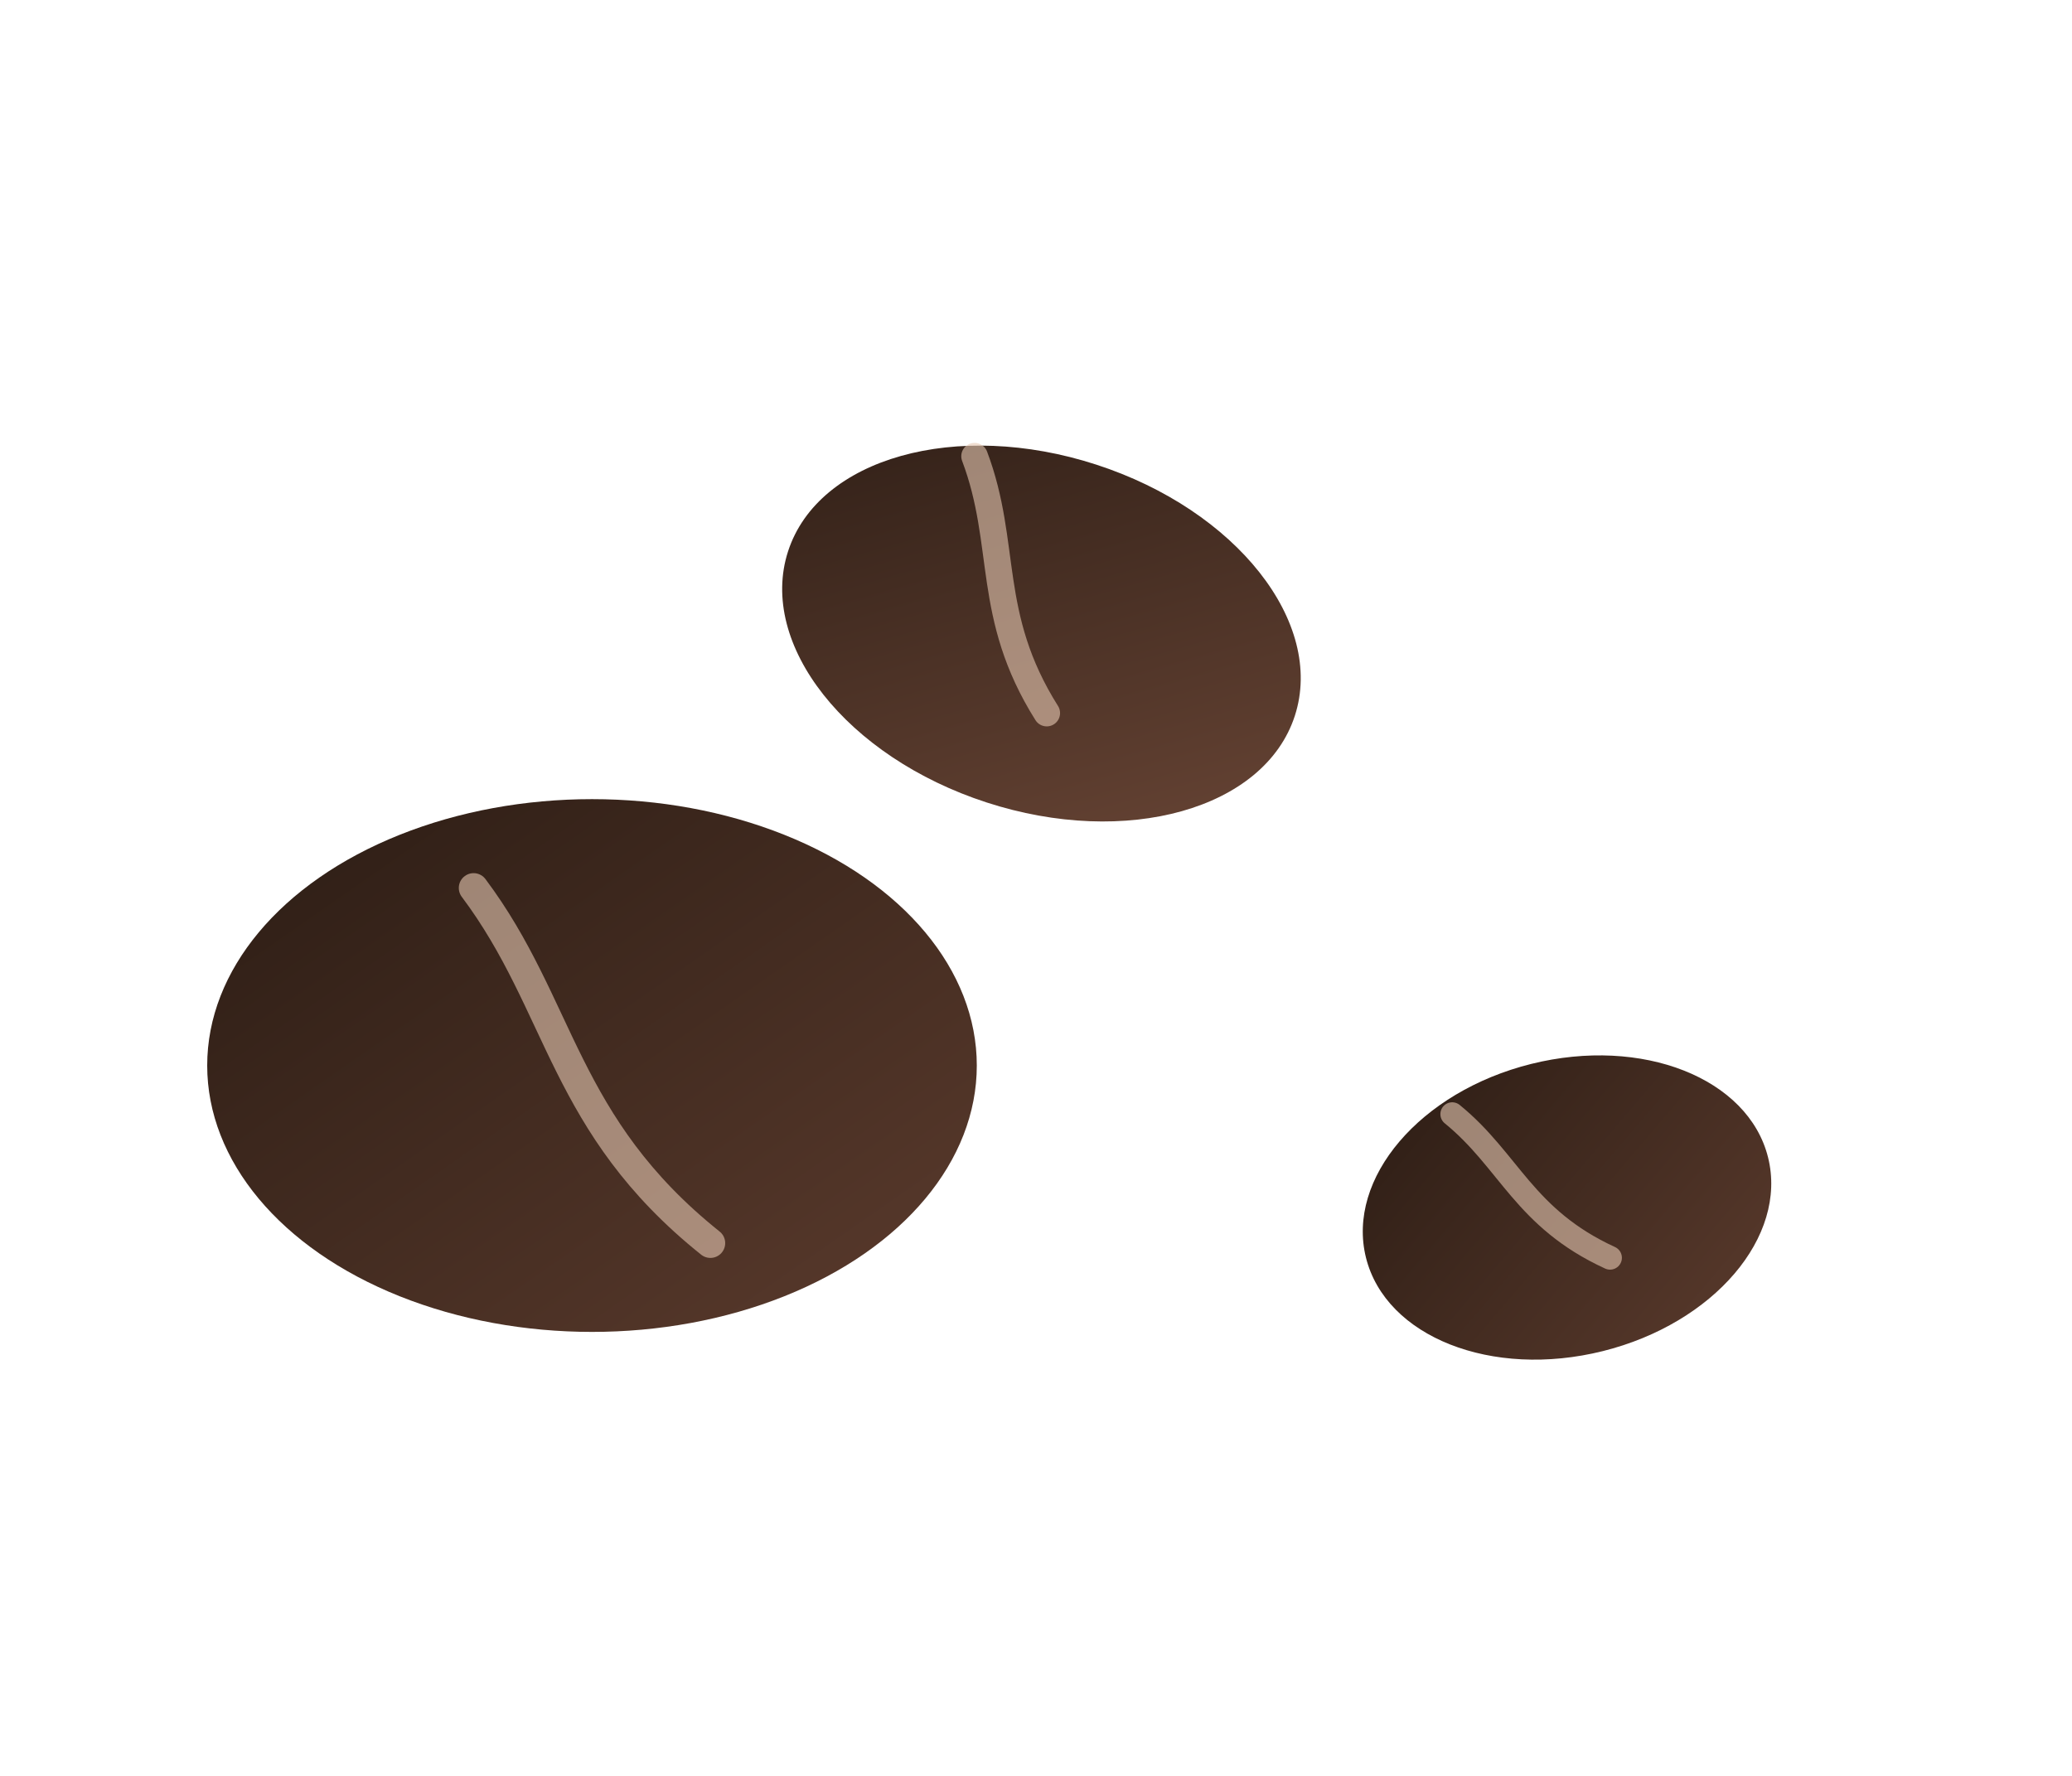
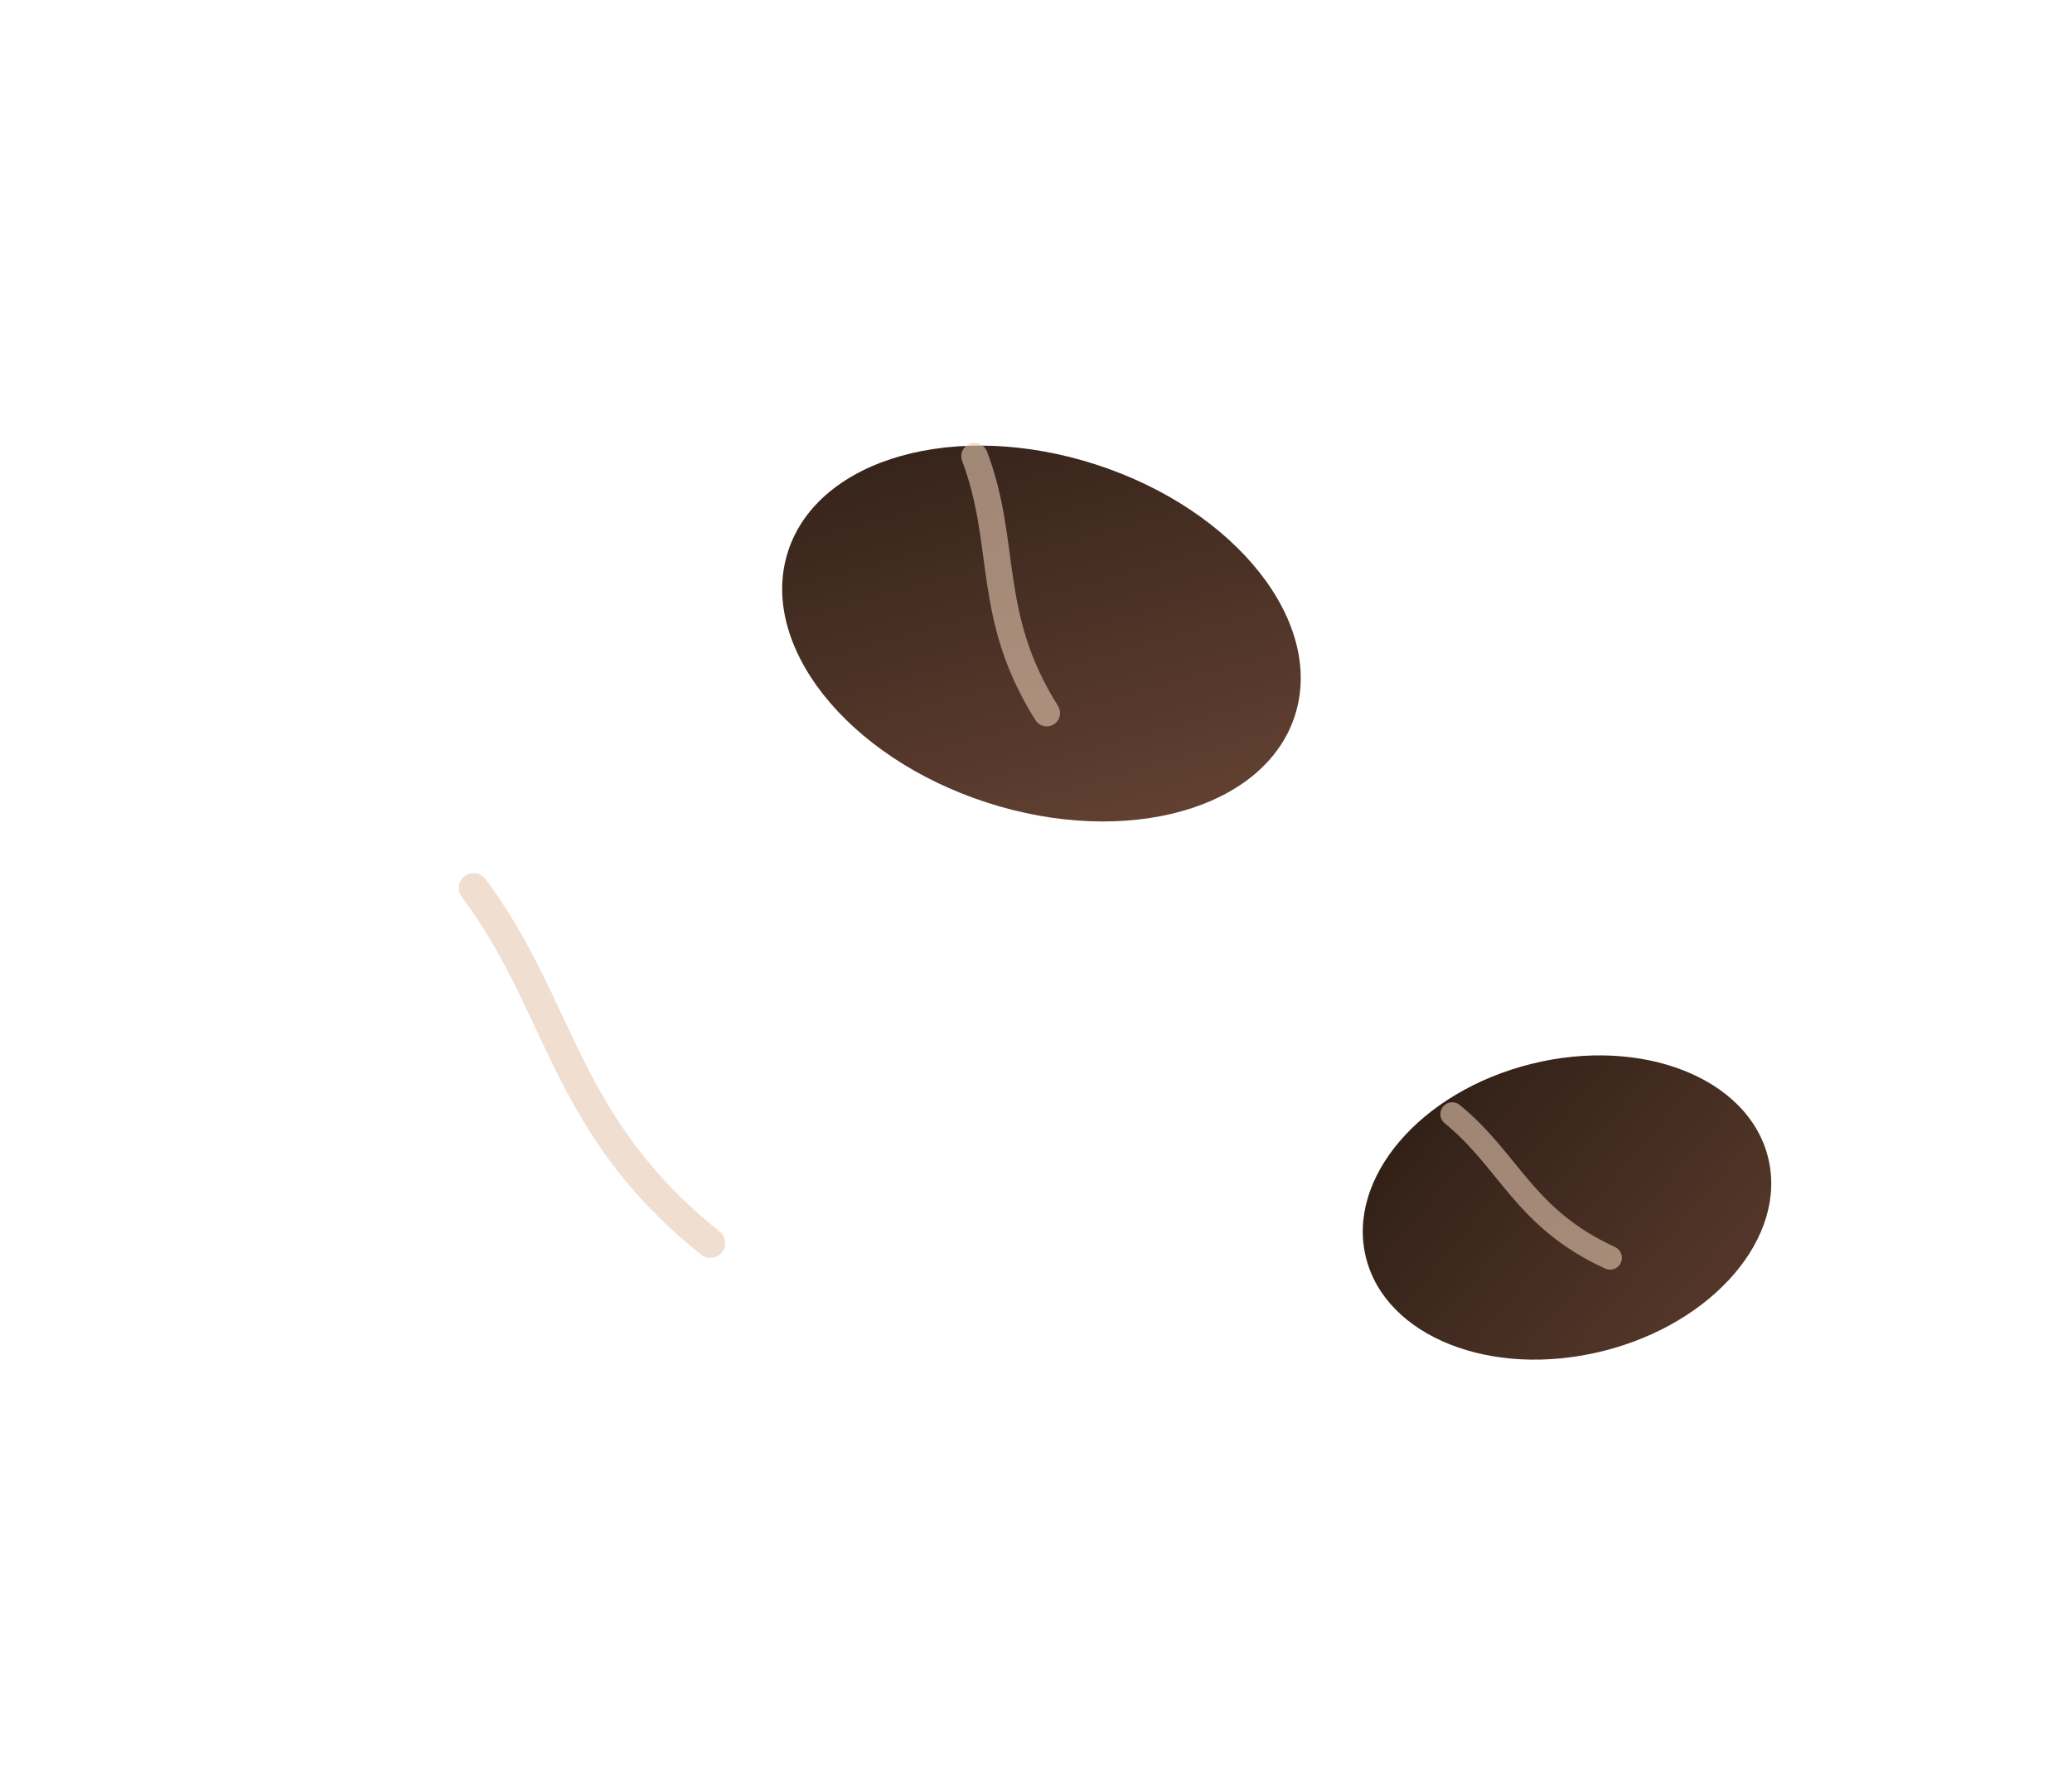
<svg xmlns="http://www.w3.org/2000/svg" width="140" height="120" viewBox="0 0 140 120" fill="none">
  <defs>
    <linearGradient id="g1" x1="0" y1="0" x2="1" y2="1">
      <stop offset="0" stop-color="#2b1c14" />
      <stop offset="1" stop-color="#5b3b2d" />
    </linearGradient>
    <linearGradient id="g2" x1="0" y1="0" x2="1" y2="1">
      <stop offset="0" stop-color="#2e1e16" />
      <stop offset="1" stop-color="#6a4636" />
    </linearGradient>
    <filter id="shadow" x="-20%" y="-20%" width="140%" height="140%">
      <feGaussianBlur in="SourceAlpha" stdDeviation="3" />
      <feOffset dx="0" dy="2" result="offset" />
      <feColorMatrix in="offset" type="matrix" values="0 0 0 0 0  0 0 0 0 0  0 0 0 0 0  0 0 0 .25 0" />
      <feBlend in="SourceGraphic" mode="normal" />
    </filter>
  </defs>
  <g filter="url(#shadow)">
-     <ellipse cx="40" cy="70" rx="26" ry="18" fill="url(#g1)" />
    <path d="M32 58c6 8 6 16 16 24" stroke="#e6c8b2" stroke-width="2" stroke-linecap="round" opacity=".6" />
  </g>
  <g filter="url(#shadow)" transform="translate(60 10) rotate(18)">
    <ellipse cx="20" cy="26" rx="18" ry="12" fill="url(#g2)" />
    <path d="M12 16c4 5 4 10 10 15" stroke="#e6c8b2" stroke-width="1.8" stroke-linecap="round" opacity=".6" />
  </g>
  <g filter="url(#shadow)" transform="translate(86 68) rotate(-14)">
    <ellipse cx="16" cy="16" rx="14" ry="10" fill="url(#g1)" />
    <path d="M10 8c3 4 3 8 8 12" stroke="#e6c8b2" stroke-width="1.6" stroke-linecap="round" opacity=".6" />
  </g>
</svg>